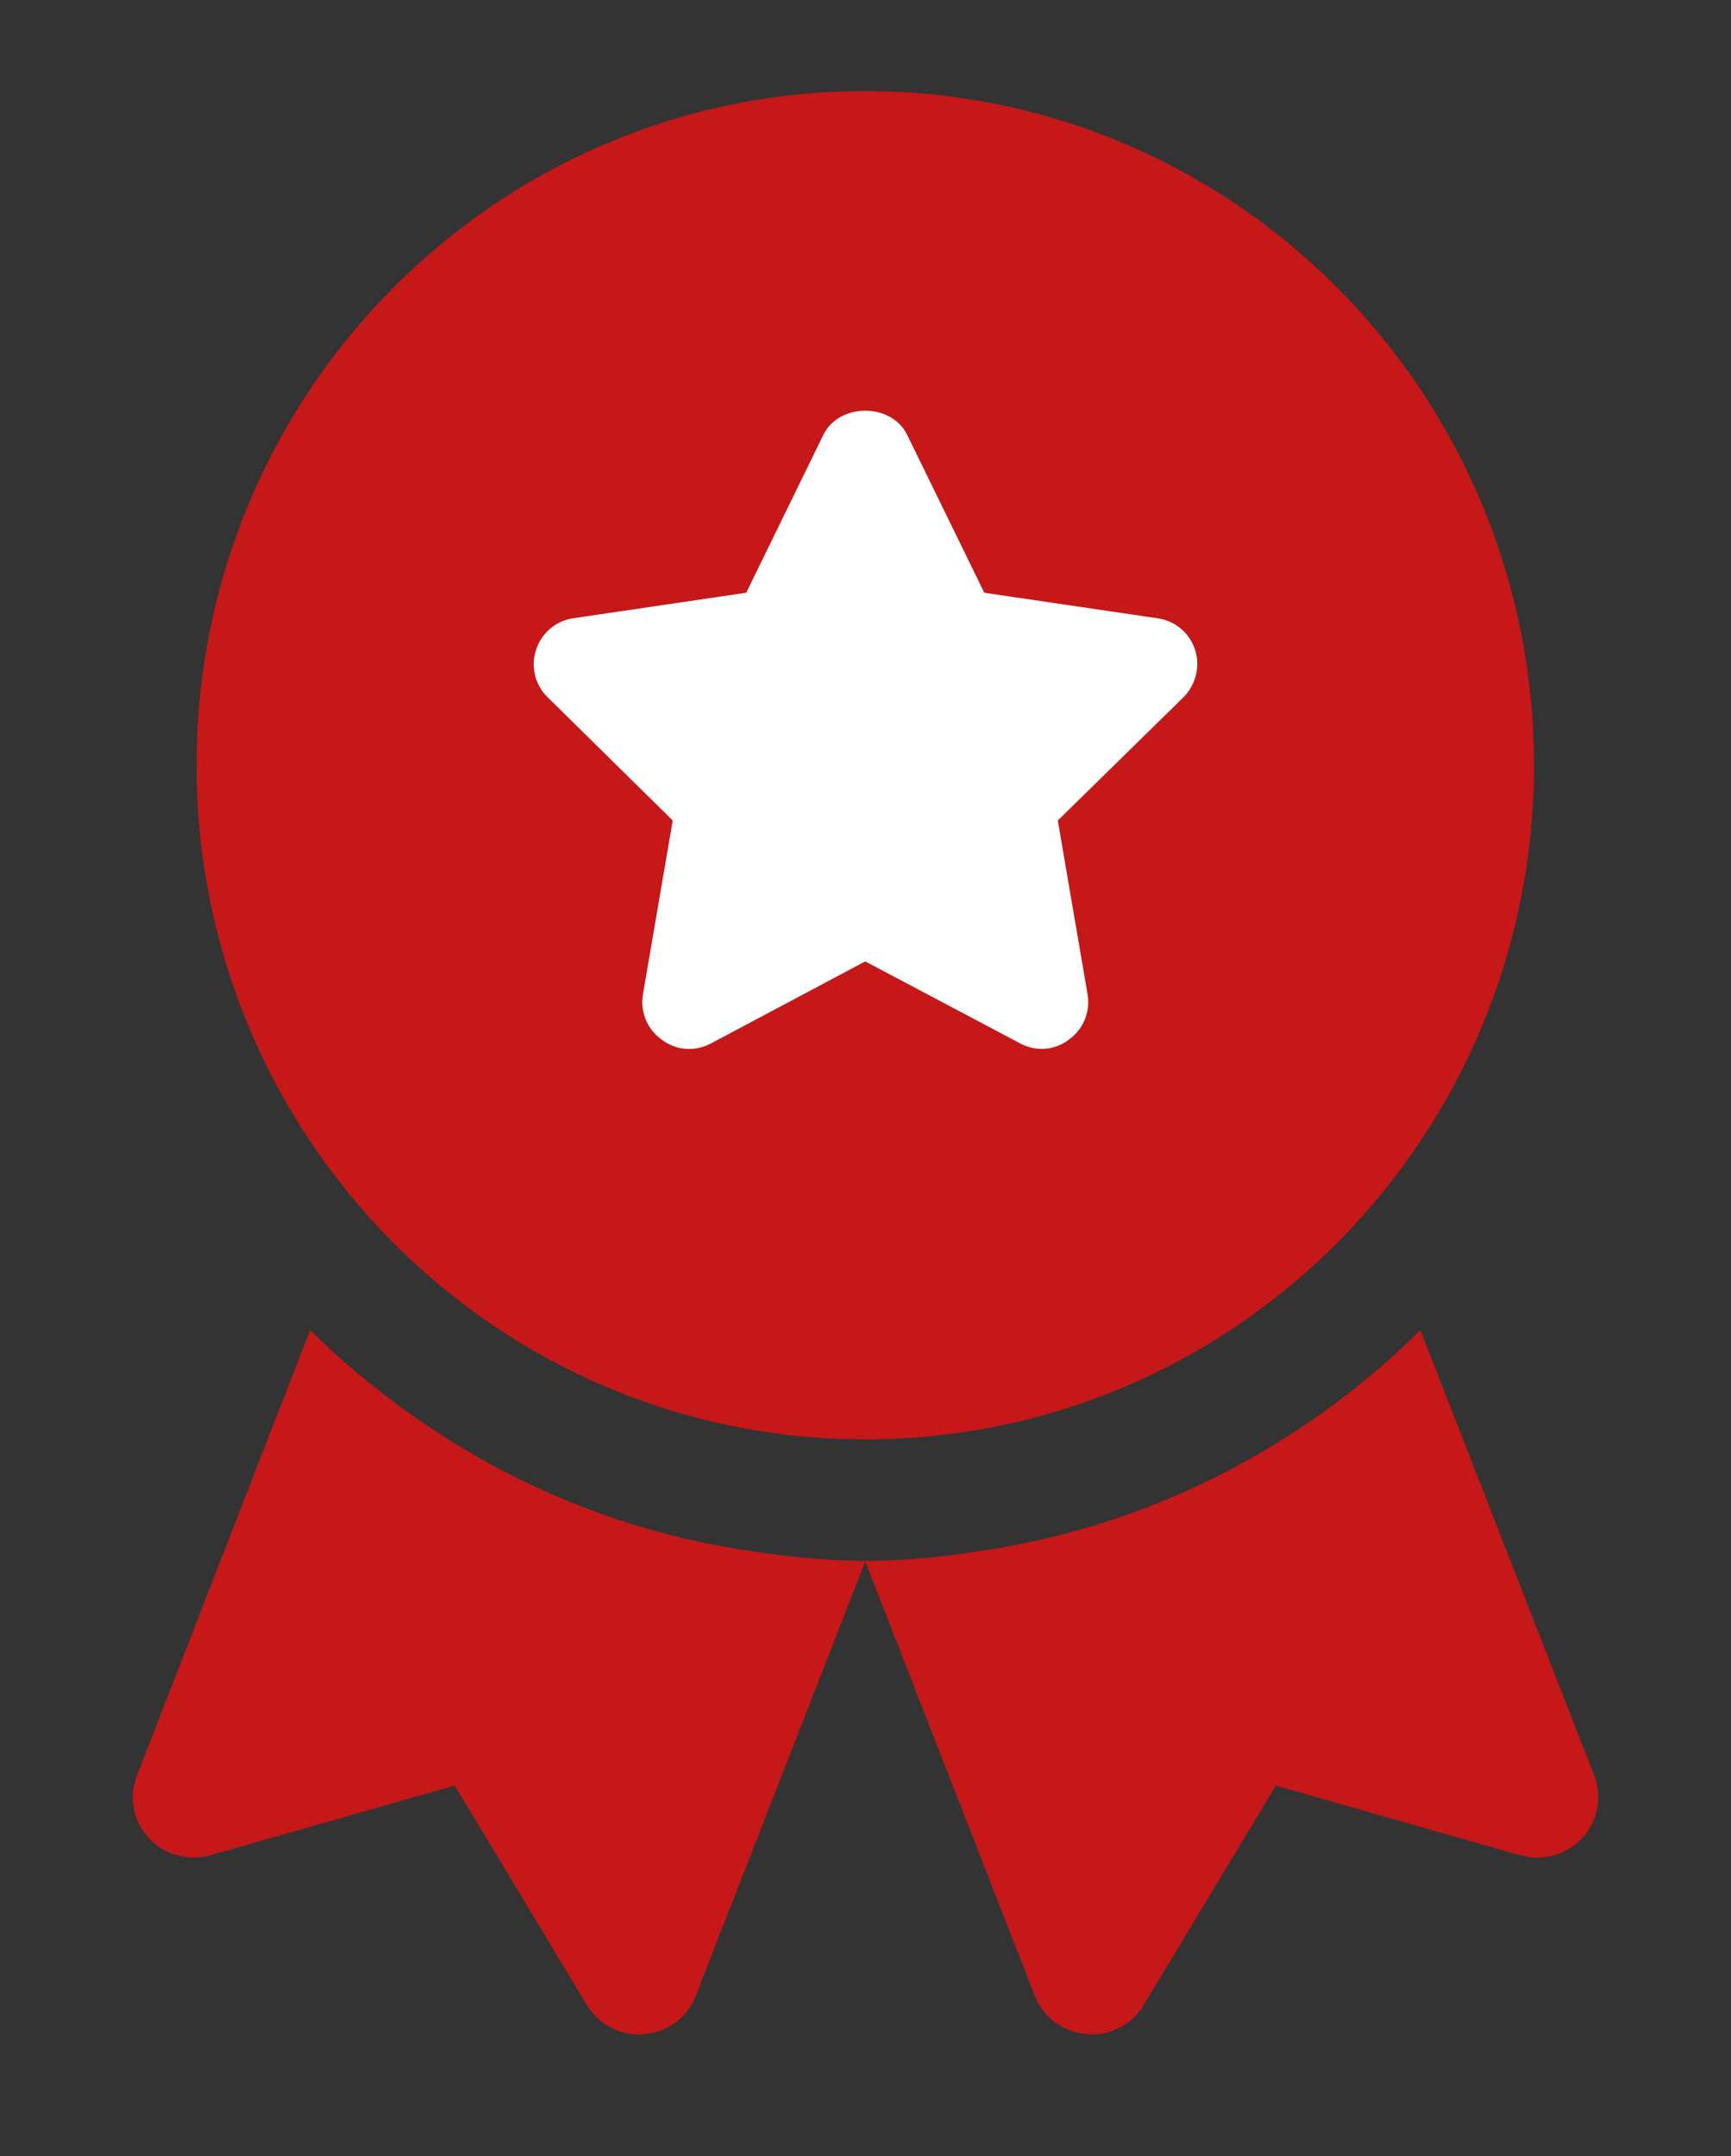
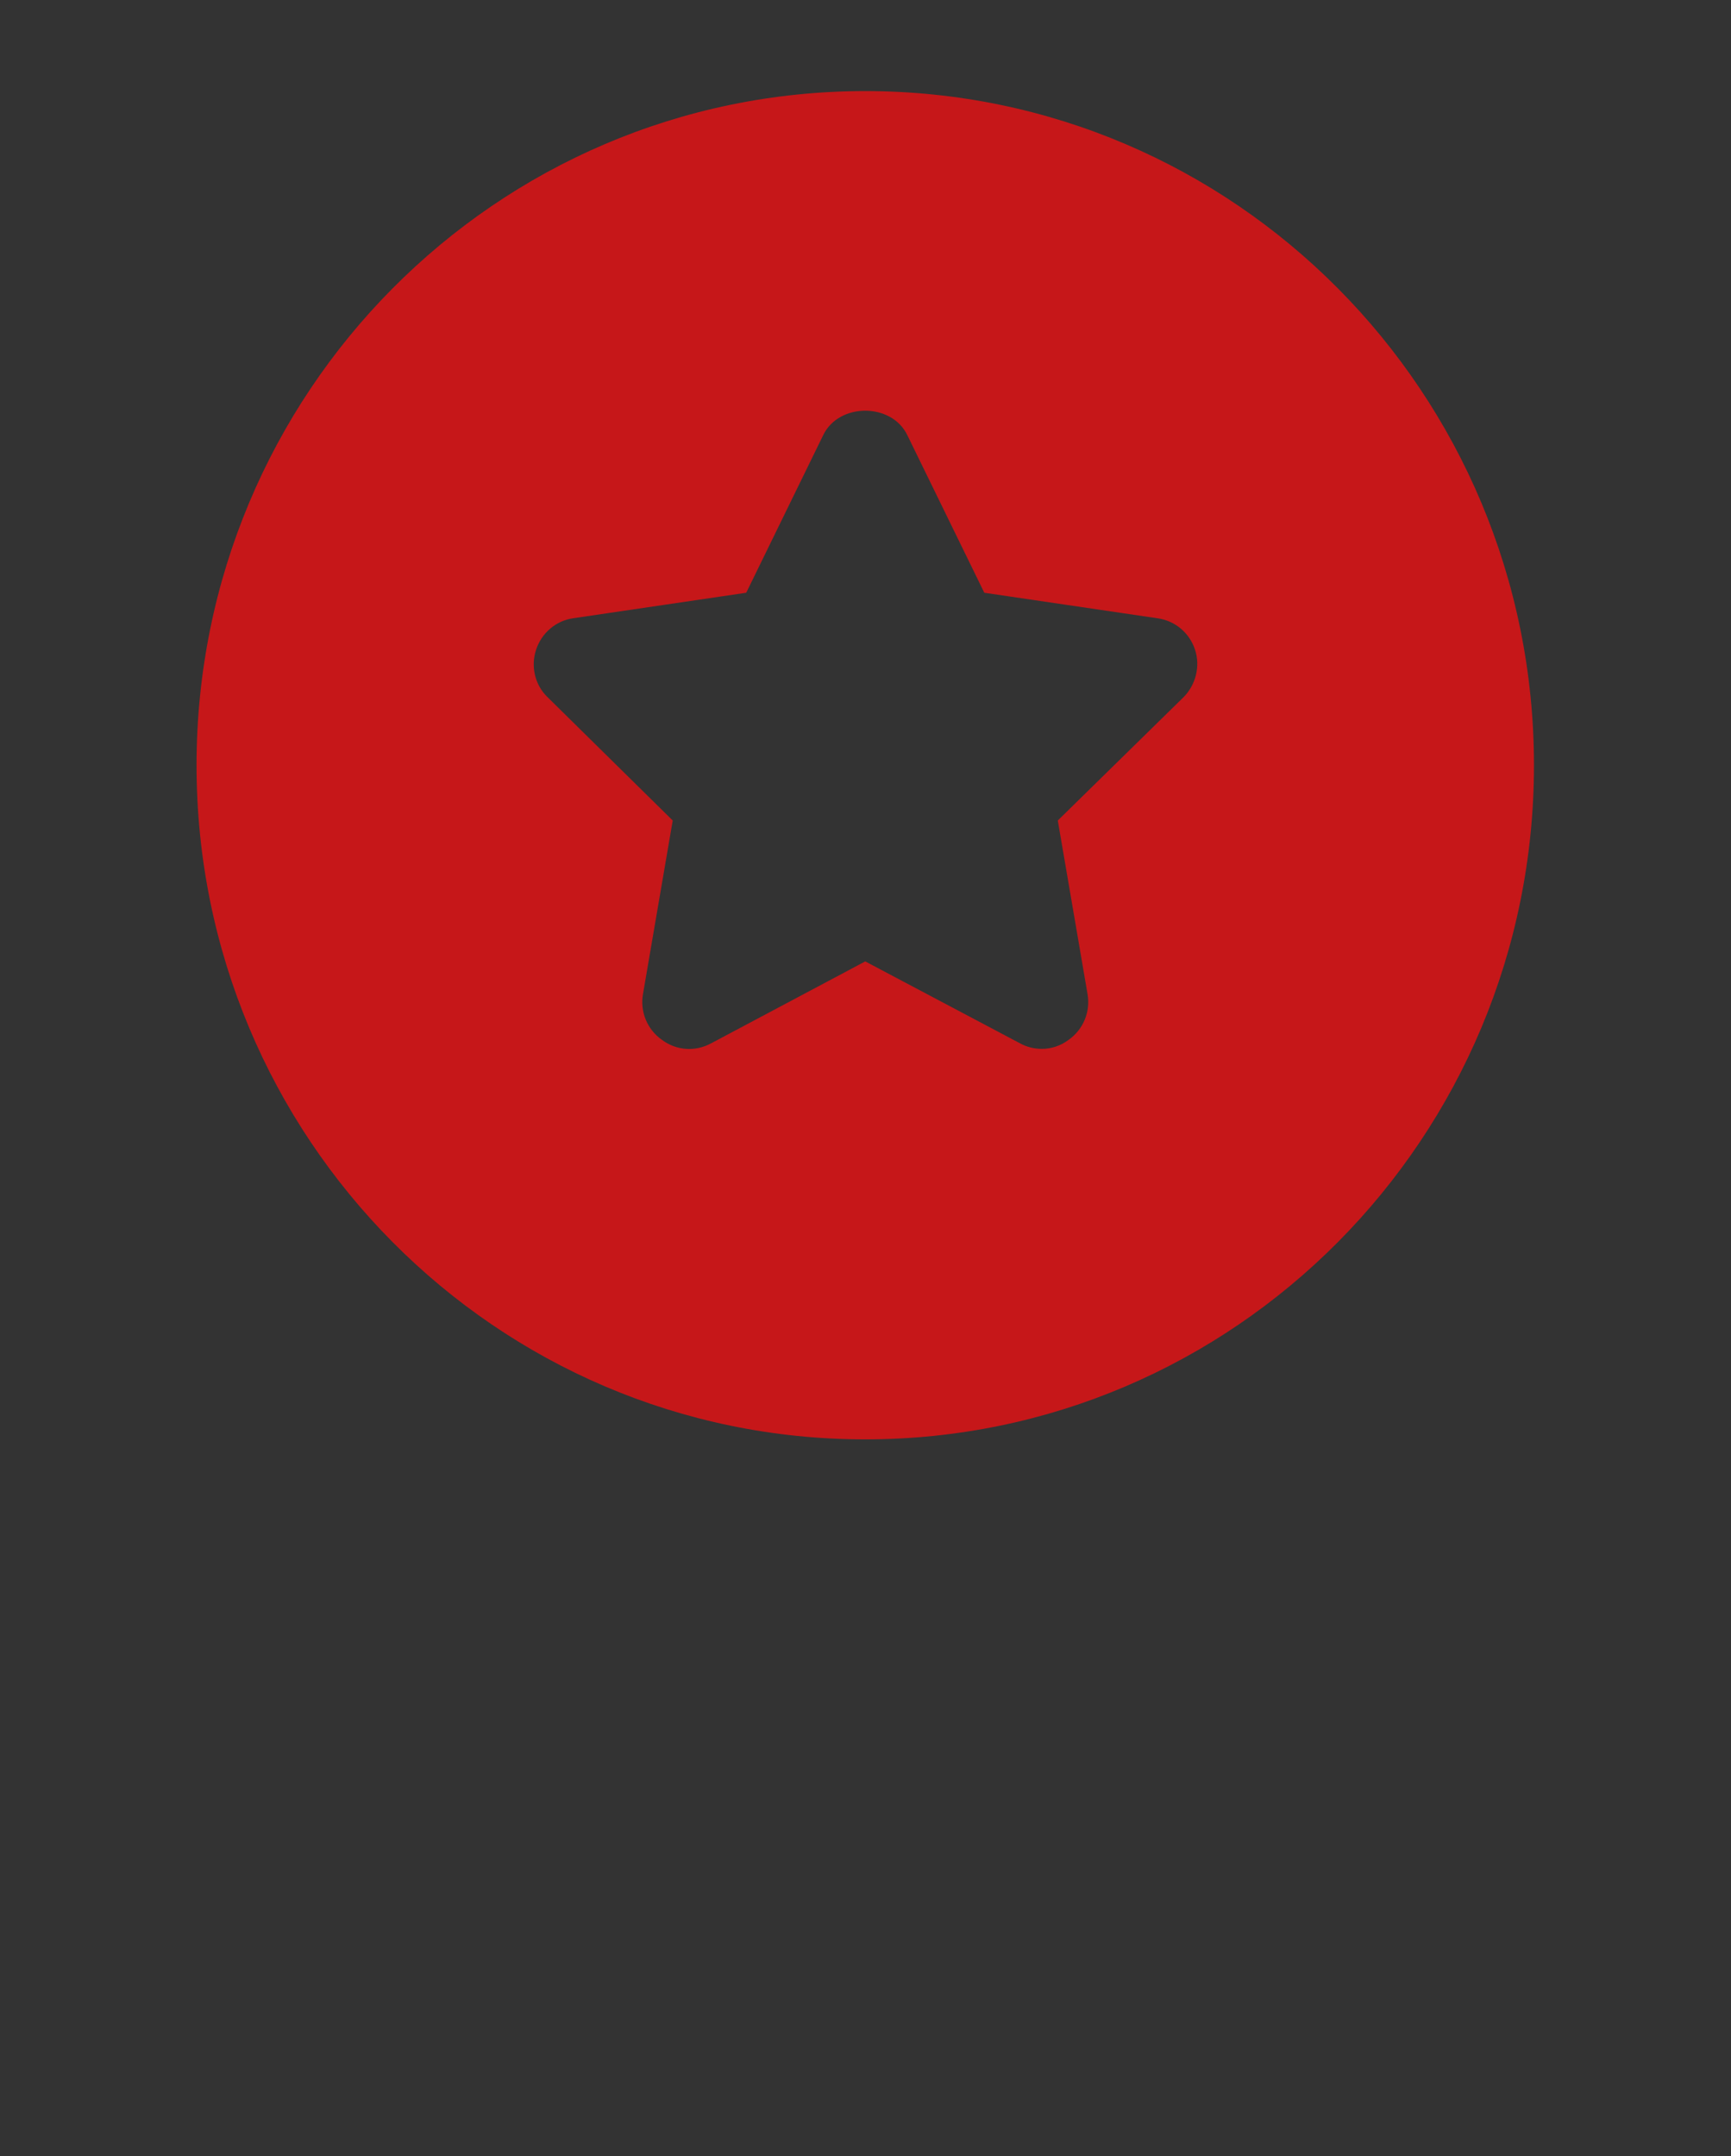
<svg xmlns="http://www.w3.org/2000/svg" xmlns:ns1="http://sodipodi.sourceforge.net/DTD/sodipodi-0.dtd" xmlns:ns2="http://www.inkscape.org/namespaces/inkscape" viewBox="35.75 32.5 28.5 35.5" y="0px" x="0px" width="28.5" height="35.5" id="svg3" ns1:docname="bestseller.svg" ns2:version="1.3.2 (091e20e, 2023-11-25, custom)">
  <rect x="35.75" y="32.5" width="28.5" height="35.5" fill="#333333" stroke="none" />
  <defs id="defs3" />
  <ns1:namedview id="namedview3" pagecolor="#ffffff" bordercolor="#000000" borderopacity="0.25" ns2:showpageshadow="2" ns2:pageopacity="0.0" ns2:pagecheckerboard="0" ns2:deskcolor="#d1d1d1" ns2:zoom="22.901408" ns2:cx="14.234932" ns2:cy="17.75" ns2:window-width="1920" ns2:window-height="1009" ns2:window-x="-4" ns2:window-y="1080" ns2:window-maximized="1" ns2:current-layer="svg3" />
-   <rect style="fill:#ffffff;fill-opacity:1" id="rect4" width="13.187" height="13.056" x="43.26" y="38.133" ns2:label="rect4" ry="0" />
  <g style="fill:#c61719;" id="g3">
-     <path d="M49.996,58.2v0.01l-2.79,7.15c-0.14,0.36-0.46,0.6-0.84,0.63C46.336,66,46.306,66,46.276,66c-0.35,0-0.67-0.18-0.86-0.48   l-2.18-3.62l-4.03,1.15c-0.36,0.1-0.76-0.01-1.01-0.29c-0.26-0.28-0.33-0.68-0.19-1.03l2.85-7.33c0.5,0.5,1.05,0.95,1.62,1.36   c1.59,1.14,3.44,1.93,5.45,2.25C48.606,58.12,49.286,58.2,49.996,58.2z" id="path1" />
-     <path d="M61.806,62.76c-0.26,0.28-0.65,0.39-1.02,0.29l-4.03-1.15l-2.18,3.62c-0.18,0.3-0.51,0.48-0.86,0.48   c-0.02,0-0.05,0-0.08-0.01c-0.38-0.03-0.71-0.27-0.85-0.63l-2.79-7.15V58.2c0.71,0,1.4-0.08,2.07-0.19   c2.01-0.32,3.86-1.11,5.46-2.25c0.57-0.41,1.11-0.86,1.61-1.36l2.86,7.33C62.136,62.08,62.056,62.48,61.806,62.76z" id="path2" />
    <path d="m 49.996,34 c -6.08,0 -11.01,4.97 -11.01,11.1 0,6.13 4.93,11.1 11.01,11.1 6.08,0 11.01,-4.97 11.01,-11.1 0,-6.13 -4.93,-11.1 -11.01,-11.1 z m 5.24,9.98 -2.07,2.03 0.49,2.86 c 0.05,0.29 -0.07,0.58 -0.31,0.75 -0.13,0.1 -0.29,0.15 -0.44,0.15 -0.13,0 -0.25,-0.03 -0.36,-0.09 l -2.55,-1.35 -2.54,1.35 c -0.26,0.14 -0.57,0.12 -0.81,-0.06 -0.24,-0.17 -0.36,-0.46 -0.31,-0.75 l 0.49,-2.86 -2.06,-2.03 c -0.21,-0.2 -0.28,-0.51 -0.19,-0.78 0.09,-0.28 0.33,-0.48 0.61,-0.52 l 2.85,-0.42 1.27,-2.6 c 0.26,-0.53 1.12,-0.53 1.38,0 l 1.27,2.6 2.85,0.42 c 0.29,0.04 0.53,0.24 0.62,0.52 0.09,0.27 0.01,0.58 -0.19,0.78 z" id="path3" style="mix-blend-mode:normal" />
  </g>
</svg>